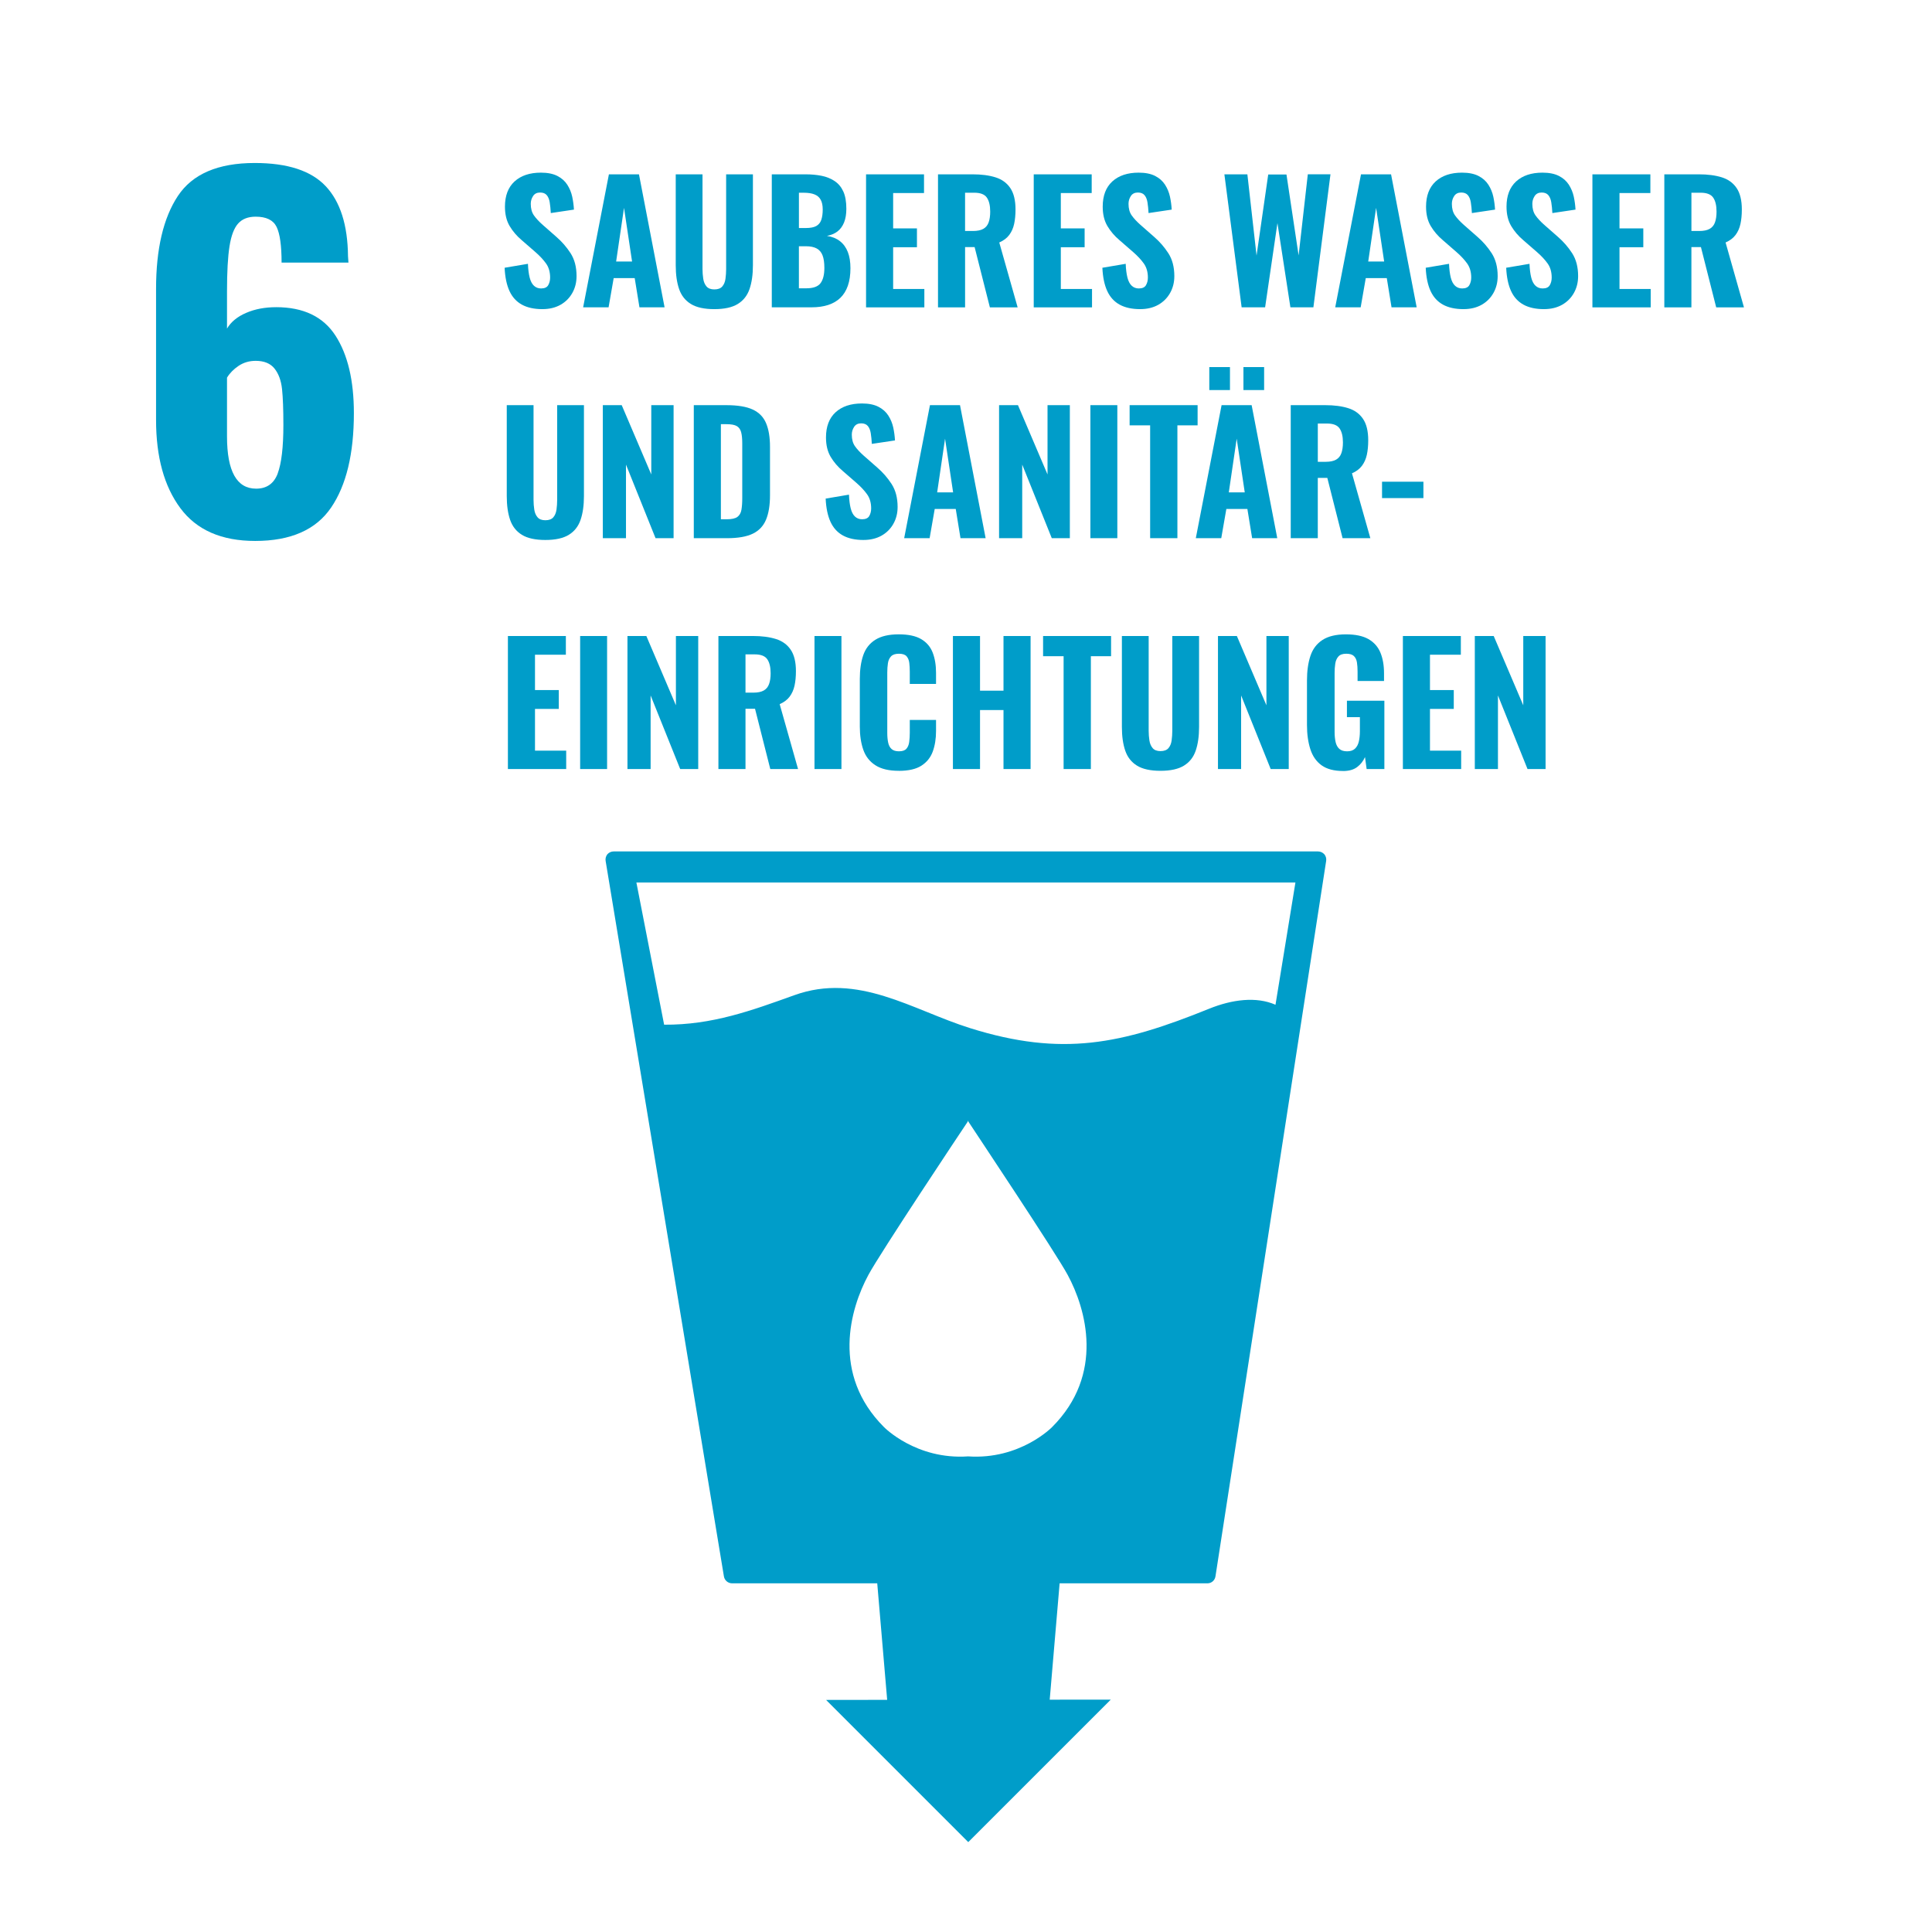
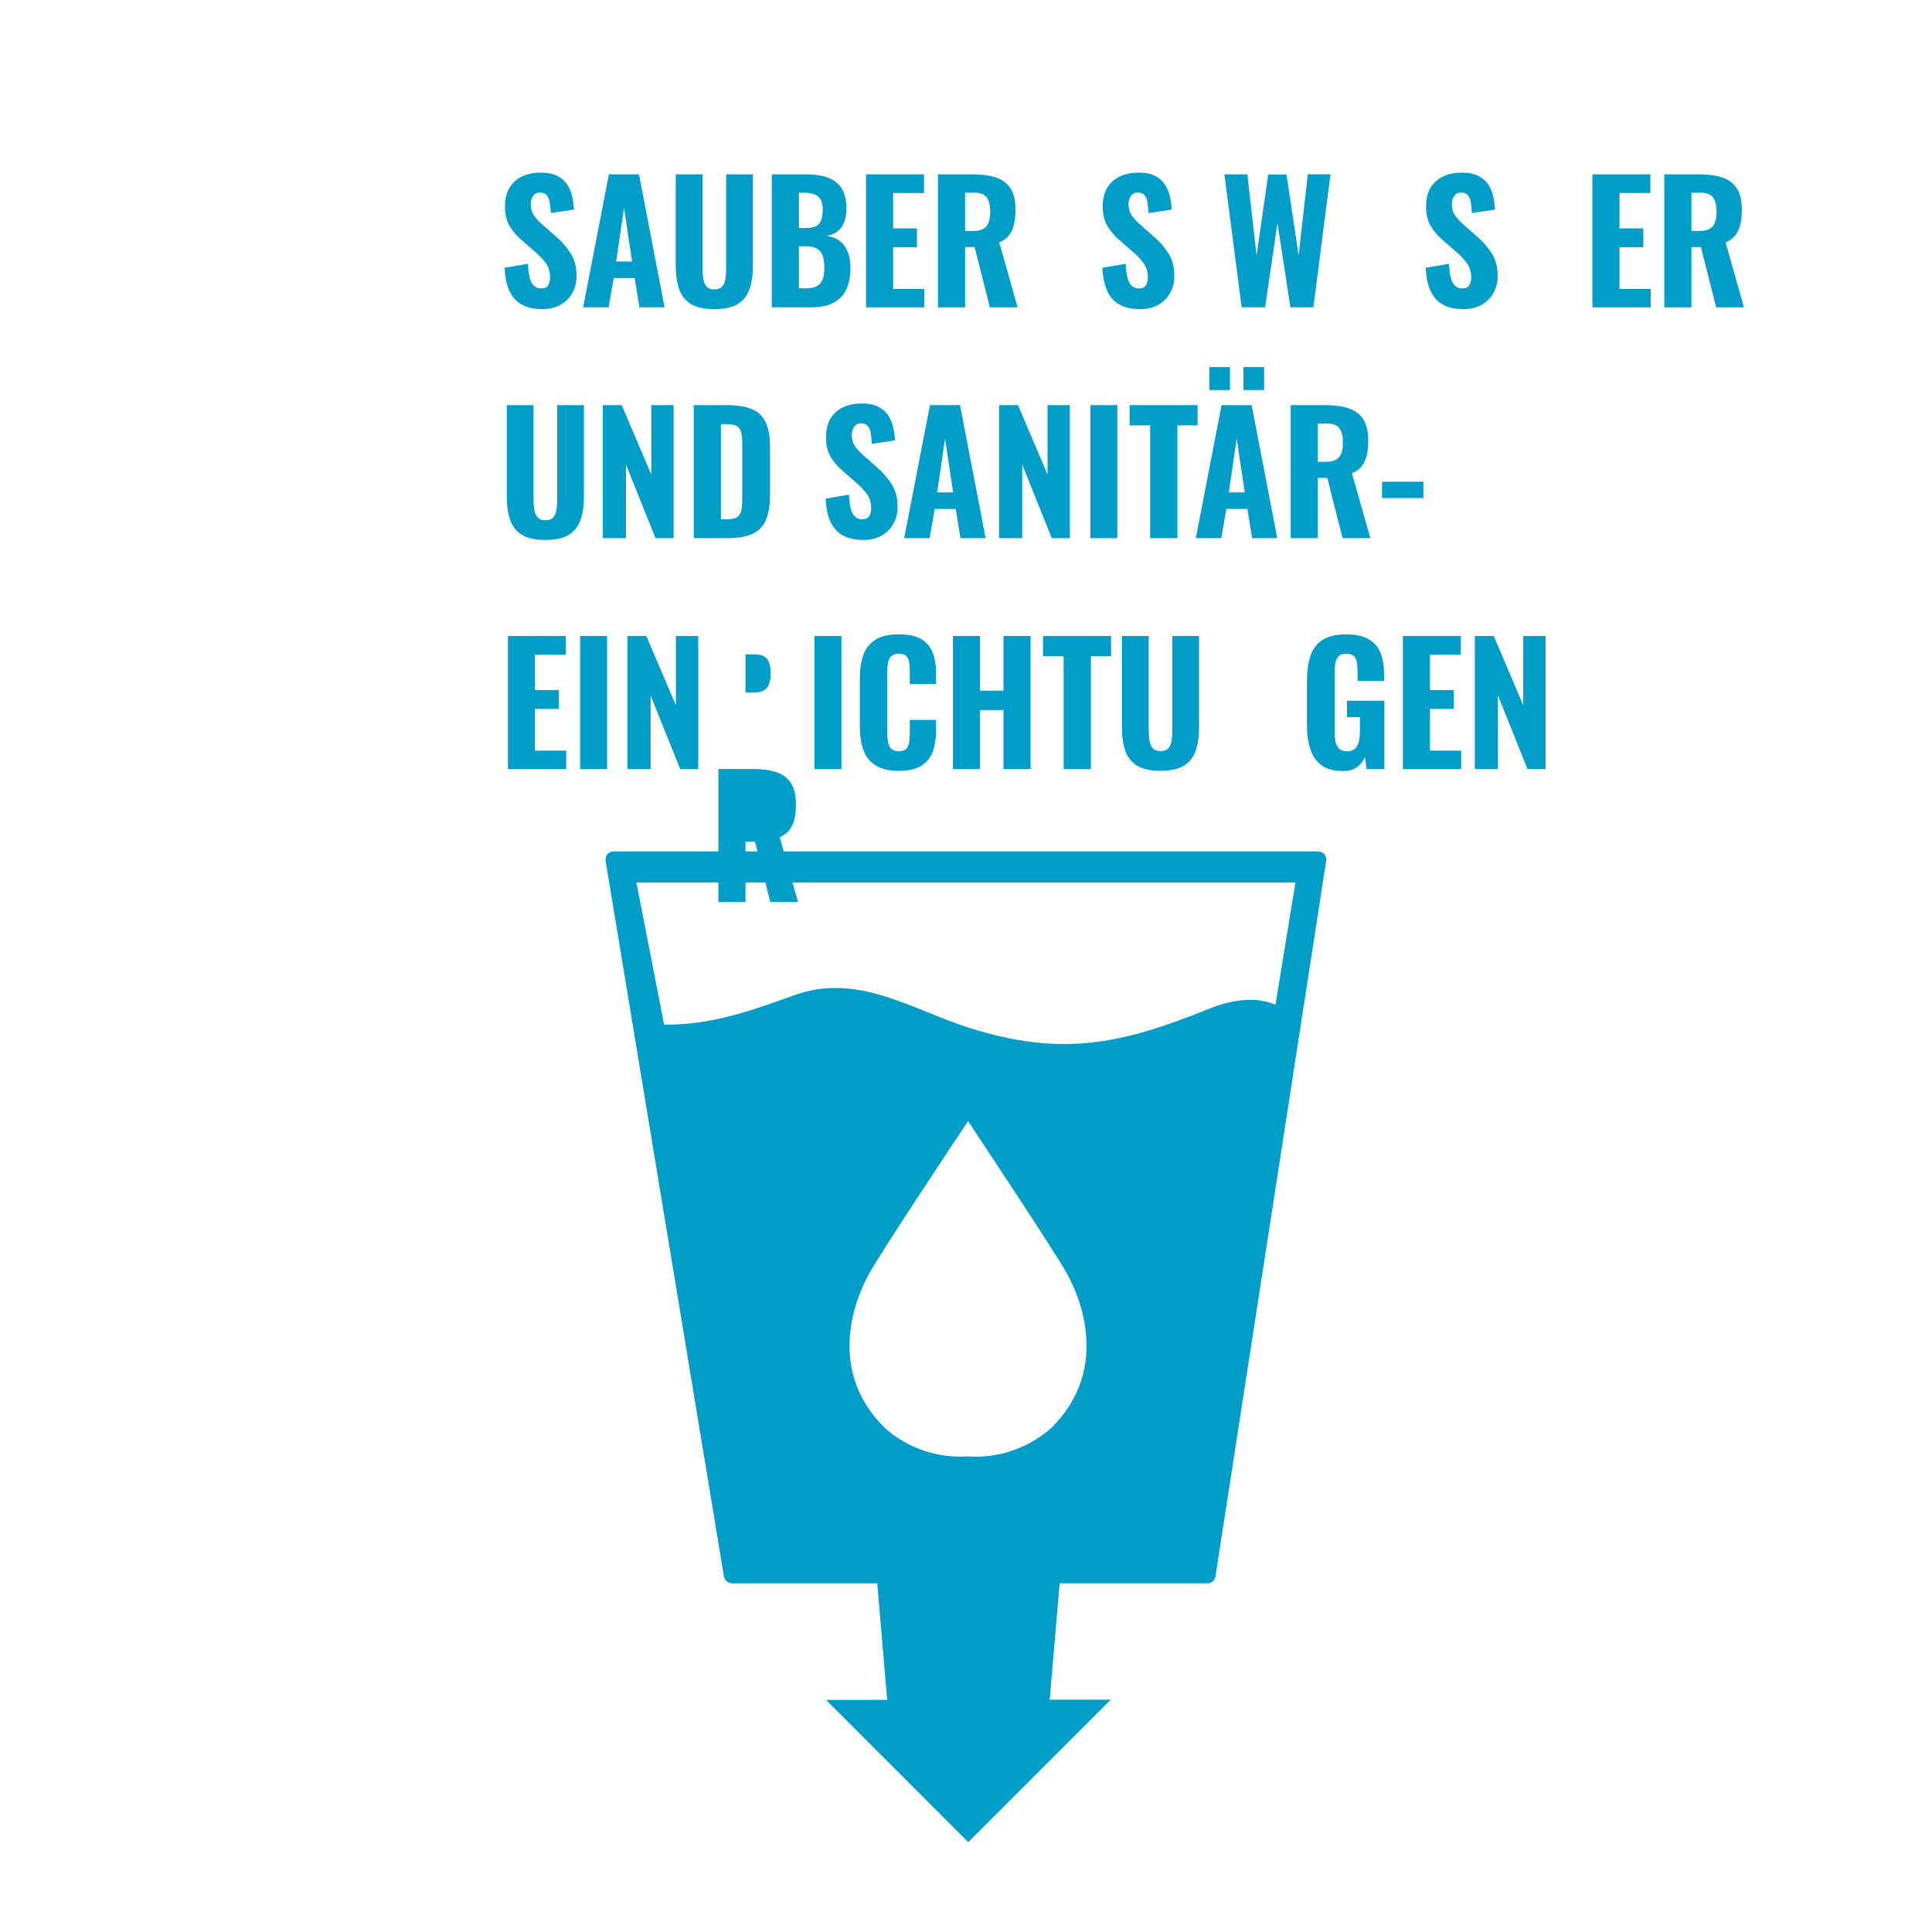
<svg xmlns="http://www.w3.org/2000/svg" id="Ebene_1" viewBox="0 0 100 100">
  <defs>
    <style>
      .cls-1 {
        fill: none;
      }

      .cls-2 {
        fill: #009dc9;
      }

      .cls-3 {
        clip-path: url(#clippath-1);
      }

      .cls-4 {
        fill: #fff;
      }

      .cls-5 {
        clip-path: url(#clippath);
      }
    </style>
    <clipPath id="clippath">
      <rect class="cls-1" width="100" height="100" rx="3" ry="3" />
    </clipPath>
    <clipPath id="clippath-1">
      <rect class="cls-1" width="100" height="100" />
    </clipPath>
  </defs>
  <g class="cls-5">
    <g class="cls-3">
      <g>
        <path class="cls-4" d="M100,0H0v100h100V0Z" />
-         <path class="cls-2" d="M14.293,15.9c-.581,0-1.099.098-1.554.295-.455.196-.784.467-.989.812v-1.931c0-1.004.043-1.781.13-2.331.086-.549.235-.941.447-1.177.212-.235.513-.353.907-.353.548,0,.91.176,1.083.53.172.353.258.969.258,1.848h3.461l-.023-.33c-.016-1.617-.401-2.825-1.154-3.626s-1.977-1.201-3.672-1.201c-1.899,0-3.226.569-3.979,1.706-.753,1.138-1.13,2.743-1.13,4.815v6.78c0,1.915.419,3.437,1.259,4.567.839,1.13,2.13,1.695,3.872,1.695,1.837,0,3.147-.576,3.931-1.73.785-1.153,1.177-2.782,1.177-4.885,0-1.695-.318-3.032-.953-4.014-.636-.981-1.66-1.471-3.073-1.471ZM14.376,24.505c-.197.526-.57.788-1.119.788-1.005,0-1.507-.902-1.507-2.707v-3.038c.142-.235.342-.438.6-.612.259-.172.554-.259.883-.259.439,0,.765.134.977.401.212.267.341.62.388,1.059.047.44.07,1.06.07,1.861,0,1.146-.098,1.981-.294,2.507Z" />
        <path class="cls-2" d="M68.544,44.214c-.086-.092-.2-.144-.33-.144H31.766c-.126,0-.243.052-.327.144-.08.102-.112.228-.092.345l6.123,37.036c.034.205.213.357.42.357h7.516l.514,6.032-3.162.004,7.359,7.359,7.377-7.375-3.161.003.513-6.022h7.649c.211,0,.387-.152.418-.364l5.729-37.03c.019-.127-.017-.248-.096-.345ZM54.457,73.865s-1.656,1.702-4.349,1.517c-2.7.185-4.354-1.517-4.354-1.517-2.731-2.729-1.756-6.122-.805-7.877.587-1.098,4.782-7.399,5.143-7.935v-.042s.006.009.016.02l.014-.02v.042c.351.536,4.553,6.836,5.14,7.935.952,1.755,1.923,5.148-.805,7.877ZM66.019,52.006c-.988-.435-2.24-.279-3.443.209-4.523,1.833-7.6,2.493-12.357,1.003-2.996-.938-5.799-2.902-9.111-1.705-2.199.79-4.247,1.544-6.733,1.525l-1.436-7.361h34.112l-1.032,6.329Z" />
        <path class="cls-2" d="M28.074,16.001c-.425,0-.779-.078-1.062-.233-.283-.156-.497-.391-.642-.706-.144-.314-.229-.715-.251-1.203l1.207-.204c.011.283.041.52.089.71.048.19.122.332.222.425.099.093.222.14.369.14.182,0,.305-.057.37-.17.064-.113.098-.244.098-.391,0-.289-.069-.531-.208-.727-.14-.196-.322-.393-.549-.591l-.714-.621c-.255-.215-.463-.459-.625-.731-.161-.272-.242-.606-.242-1.003,0-.566.166-1.001.497-1.305.332-.303.787-.455,1.364-.455.346,0,.63.057.851.17.221.113.393.265.514.455.122.19.207.396.256.621.048.224.077.446.089.667l-1.198.179c-.012-.209-.03-.394-.056-.553-.025-.158-.076-.283-.153-.374-.076-.09-.19-.136-.344-.136-.164,0-.286.061-.365.183-.08.122-.119.256-.119.404,0,.244.055.443.166.599.11.156.262.319.454.489l.697.612c.289.249.537.534.744.854.206.32.309.715.309,1.185,0,.323-.073.615-.221.876-.147.26-.352.464-.616.612-.264.147-.574.221-.931.221Z" />
        <path class="cls-2" d="M30.183,15.908l1.334-6.885h1.556l1.326,6.885h-1.301l-.246-1.513h-1.088l-.264,1.513h-1.317ZM31.891,13.537h.825l-.417-2.779-.408,2.779Z" />
        <path class="cls-2" d="M36.973,16.001c-.521,0-.926-.089-1.215-.268-.289-.178-.492-.436-.608-.773-.116-.337-.174-.747-.174-1.228v-4.709h1.386v4.904c0,.17.013.337.038.501.025.165.082.297.17.399.088.102.223.153.403.153.188,0,.325-.051.413-.153.087-.102.143-.235.165-.399.022-.164.034-.332.034-.501v-4.904h1.386v4.709c0,.481-.059.891-.175,1.228-.116.337-.318.595-.607.773-.289.179-.694.268-1.216.268Z" />
        <path class="cls-2" d="M39.948,15.908v-6.885h1.742c.301,0,.578.025.833.076.255.051.48.142.676.272s.346.311.451.54c.104.229.157.528.157.896,0,.278-.04.514-.119.71-.08.195-.193.35-.34.463-.147.113-.329.189-.545.23.267.04.49.13.672.272.182.142.317.329.408.561.091.232.136.513.136.841,0,.346-.044.646-.132.901-.088.255-.217.465-.387.629-.17.165-.38.288-.629.37-.249.082-.538.123-.867.123h-2.057ZM41.351,11.803h.349c.243,0,.428-.035.553-.106.124-.071.211-.178.259-.323.048-.145.072-.322.072-.531,0-.209-.035-.378-.106-.506-.07-.128-.178-.22-.322-.276-.145-.057-.327-.085-.549-.085h-.255v1.828ZM41.351,14.922h.391c.352,0,.594-.088.728-.264.133-.176.199-.439.199-.79,0-.272-.031-.489-.094-.65-.061-.161-.162-.28-.302-.357-.139-.076-.324-.115-.557-.115h-.365v2.176Z" />
        <path class="cls-2" d="M44.827,15.908v-6.885h3v.969h-1.598v1.828h1.232v.978h-1.232v2.159h1.615v.952h-3.018Z" />
        <path class="cls-2" d="M48.551,15.908v-6.885h1.785c.465,0,.862.052,1.194.157.331.104.586.29.765.557.179.266.268.635.268,1.105,0,.283-.024.534-.072.752-.048.218-.133.408-.255.57-.122.162-.293.29-.514.387l.951,3.357h-1.437l-.79-3.12h-.493v3.12h-1.402ZM49.953,11.956h.408c.227,0,.405-.037.535-.11.131-.074.223-.186.276-.336.054-.15.081-.335.081-.557,0-.317-.059-.56-.175-.727-.116-.167-.333-.251-.649-.251h-.477v1.98Z" />
-         <path class="cls-2" d="M53.506,15.908v-6.885h3v.969h-1.598v1.828h1.232v.978h-1.232v2.159h1.615v.952h-3.018Z" />
        <path class="cls-2" d="M59.014,16.001c-.425,0-.779-.078-1.062-.233-.283-.156-.497-.391-.642-.706-.145-.314-.229-.715-.251-1.203l1.207-.204c.011.283.041.52.089.71.048.19.122.332.222.425.099.093.222.14.369.14.182,0,.305-.057.37-.17.065-.113.098-.244.098-.391,0-.289-.069-.531-.208-.727-.14-.196-.322-.393-.549-.591l-.714-.621c-.255-.215-.463-.459-.625-.731-.161-.272-.242-.606-.242-1.003,0-.566.166-1.001.497-1.305.332-.303.787-.455,1.364-.455.346,0,.63.057.851.17.221.113.393.265.514.455.122.19.207.396.256.621.048.224.077.446.089.667l-1.198.179c-.012-.209-.03-.394-.056-.553-.025-.158-.076-.283-.153-.374-.076-.09-.19-.136-.344-.136-.164,0-.286.061-.365.183-.08.122-.119.256-.119.404,0,.244.055.443.166.599.11.156.262.319.454.489l.697.612c.289.249.537.534.744.854.206.32.31.715.31,1.185,0,.323-.073.615-.221.876-.147.26-.353.464-.616.612-.264.147-.574.221-.931.221Z" />
        <path class="cls-2" d="M64.267,15.908l-.893-6.885h1.19l.475,4.207.604-4.199h.944l.629,4.19.476-4.199h1.173l-.884,6.885h-1.19l-.671-4.36-.638,4.36h-1.216Z" />
-         <path class="cls-2" d="M69.111,15.908l1.334-6.885h1.556l1.326,6.885h-1.301l-.246-1.513h-1.088l-.264,1.513h-1.317ZM70.819,13.537h.825l-.417-2.779-.408,2.779Z" />
        <path class="cls-2" d="M75.75,16.001c-.425,0-.779-.078-1.062-.233-.283-.156-.497-.391-.642-.706-.144-.314-.229-.715-.251-1.203l1.207-.204c.011.283.041.52.089.71.048.19.122.332.222.425.099.093.222.14.369.14.182,0,.305-.057.37-.17.064-.113.098-.244.098-.391,0-.289-.069-.531-.208-.727-.14-.196-.322-.393-.549-.591l-.714-.621c-.255-.215-.463-.459-.625-.731-.161-.272-.242-.606-.242-1.003,0-.566.166-1.001.497-1.305.332-.303.787-.455,1.364-.455.346,0,.63.057.851.17.221.113.393.265.514.455.122.19.207.396.256.621.048.224.077.446.089.667l-1.198.179c-.012-.209-.03-.394-.056-.553-.025-.158-.076-.283-.153-.374-.076-.09-.19-.136-.344-.136-.164,0-.286.061-.365.183-.08.122-.119.256-.119.404,0,.244.055.443.166.599.11.156.262.319.454.489l.697.612c.289.249.537.534.744.854.206.32.31.715.31,1.185,0,.323-.073.615-.221.876-.147.26-.352.464-.616.612-.264.147-.574.221-.931.221Z" />
-         <path class="cls-2" d="M79.915,16.001c-.425,0-.779-.078-1.062-.233-.283-.156-.497-.391-.642-.706-.144-.314-.229-.715-.251-1.203l1.207-.204c.011.283.041.52.089.71.048.19.122.332.222.425.099.093.222.14.369.14.182,0,.305-.057.37-.17.065-.113.098-.244.098-.391,0-.289-.069-.531-.208-.727-.14-.196-.322-.393-.549-.591l-.714-.621c-.255-.215-.463-.459-.625-.731-.161-.272-.242-.606-.242-1.003,0-.566.166-1.001.497-1.305.332-.303.787-.455,1.364-.455.346,0,.63.057.851.17.221.113.393.265.514.455.122.19.207.396.256.621.048.224.077.446.089.667l-1.198.179c-.012-.209-.03-.394-.056-.553-.025-.158-.076-.283-.153-.374-.076-.09-.191-.136-.344-.136-.164,0-.286.061-.365.183-.08.122-.119.256-.119.404,0,.244.055.443.166.599.11.156.262.319.454.489l.697.612c.289.249.537.534.744.854.206.32.309.715.309,1.185,0,.323-.073.615-.221.876-.147.26-.352.464-.616.612-.264.147-.574.221-.931.221Z" />
        <path class="cls-2" d="M82.423,15.908v-6.885h3v.969h-1.598v1.828h1.232v.978h-1.232v2.159h1.615v.952h-3.018Z" />
        <path class="cls-2" d="M86.145,15.908v-6.885h1.785c.465,0,.862.052,1.194.157.331.104.586.29.765.557.179.266.268.635.268,1.105,0,.283-.024.534-.072.752-.048.218-.133.408-.255.57-.122.162-.293.29-.514.387l.951,3.357h-1.437l-.79-3.12h-.493v3.12h-1.402ZM87.548,11.956h.408c.227,0,.405-.037.535-.11.131-.074.223-.186.276-.336.054-.15.081-.335.081-.557,0-.317-.059-.56-.175-.727-.116-.167-.333-.251-.649-.251h-.476l-0,1.98Z" />
        <path class="cls-2" d="M28.227,27.949c-.52,0-.926-.089-1.215-.268-.289-.178-.492-.436-.608-.773-.116-.337-.174-.747-.174-1.228v-4.709h1.386v4.904c0,.17.013.337.038.501.025.165.082.297.17.399.088.102.223.153.403.153.188,0,.325-.051.413-.153.087-.102.142-.235.165-.399.022-.164.034-.332.034-.501v-4.904h1.386v4.709c0,.481-.059.891-.175,1.228-.116.337-.318.595-.607.773-.289.179-.694.268-1.216.268Z" />
        <path class="cls-2" d="M31.202,27.856v-6.885h.978l1.53,3.587v-3.587h1.155v6.885h-.934l-1.53-3.808v3.808h-1.198Z" />
        <path class="cls-2" d="M35.911,27.856v-6.885h1.683c.584,0,1.039.075,1.364.225.326.15.557.385.693.706.136.32.204.73.204,1.228v2.508c0,.51-.068.929-.204,1.258-.137.329-.364.571-.685.727-.32.156-.767.234-1.339.234h-1.717ZM37.313,26.878h.298c.261,0,.446-.041.557-.123.11-.082.18-.204.208-.366s.043-.361.043-.599v-2.839c0-.238-.018-.43-.056-.574-.037-.145-.11-.251-.221-.319-.11-.068-.291-.102-.54-.102h-.289v4.921Z" />
        <path class="cls-2" d="M44.691,27.949c-.425,0-.779-.078-1.062-.233-.283-.156-.497-.391-.642-.706-.144-.315-.229-.715-.251-1.203l1.207-.204c.011.283.041.52.089.709.048.19.122.332.222.425.099.093.222.14.369.14.182,0,.305-.057.37-.17.064-.113.098-.244.098-.391,0-.289-.069-.531-.208-.727-.14-.196-.322-.393-.549-.591l-.714-.621c-.255-.215-.463-.459-.625-.731-.161-.272-.242-.607-.242-1.003,0-.567.166-1.002.497-1.305.332-.303.787-.455,1.364-.455.346,0,.63.057.851.17.221.113.393.265.514.455.122.19.207.397.256.621.048.224.077.446.089.667l-1.198.179c-.012-.209-.03-.394-.056-.553-.025-.158-.076-.283-.153-.374-.076-.09-.19-.136-.344-.136-.164,0-.286.061-.365.183-.08.122-.119.256-.119.404,0,.244.055.443.166.599.11.156.262.319.454.489l.697.612c.289.249.537.534.744.854.206.32.31.715.31,1.186,0,.323-.073.615-.221.876-.147.26-.352.464-.616.612-.264.147-.574.221-.931.221Z" />
        <path class="cls-2" d="M46.8,27.856l1.334-6.885h1.556l1.326,6.885h-1.301l-.246-1.513h-1.088l-.264,1.513h-1.317ZM48.508,25.484h.825l-.417-2.779-.408,2.779Z" />
        <path class="cls-2" d="M51.712,27.856v-6.885h.978l1.53,3.587v-3.587h1.155v6.885h-.935l-1.53-3.808v3.808h-1.198Z" />
        <path class="cls-2" d="M56.438,27.856v-6.885h1.395v6.885h-1.395Z" />
        <path class="cls-2" d="M59.531,27.856v-5.839h-1.062v-1.045h3.519v1.045h-1.046v5.839h-1.411Z" />
        <path class="cls-2" d="M61.895,27.856l1.334-6.885h1.556l1.326,6.885h-1.301l-.246-1.513h-1.088l-.264,1.513h-1.317ZM62.593,20.189v-1.19h1.07v1.19h-1.07ZM63.603,25.484h.825l-.417-2.779-.408,2.779ZM64.36,20.189v-1.19h1.071v1.19h-1.071Z" />
        <path class="cls-2" d="M66.808,27.856v-6.885h1.785c.465,0,.862.052,1.194.157.331.104.586.29.765.557.179.266.267.635.267,1.105,0,.283-.024.534-.072.752-.048.218-.133.408-.255.57-.122.162-.293.291-.514.387l.951,3.357h-1.437l-.79-3.12h-.493v3.12h-1.402ZM68.21,23.903h.408c.227,0,.405-.037.535-.11.131-.074.223-.185.276-.336.054-.15.081-.336.081-.557,0-.317-.059-.559-.175-.727-.116-.167-.333-.251-.649-.251h-.476v1.98Z" />
        <path class="cls-2" d="M71.534,25.782v-.85h2.142v.85h-2.142Z" />
        <path class="cls-2" d="M26.289,39.804v-6.885h3v.969h-1.598v1.828h1.232v.978h-1.232v2.159h1.615v.952h-3.018Z" />
        <path class="cls-2" d="M30.028,39.804v-6.885h1.395v6.885h-1.395Z" />
        <path class="cls-2" d="M32.477,39.804v-6.885h.978l1.53,3.587v-3.587h1.155v6.885h-.934l-1.53-3.808v3.808h-1.198Z" />
-         <path class="cls-2" d="M37.185,39.804v-6.885h1.785c.465,0,.862.052,1.194.157.331.104.586.29.765.557.179.266.268.635.268,1.105,0,.283-.024.534-.072.752-.048.218-.133.408-.255.57-.122.162-.293.29-.514.387l.951,3.357h-1.437l-.79-3.12h-.493v3.12l-1.402 0ZM38.588,35.851h.408c.227,0,.405-.037.535-.11.131-.074.223-.186.276-.336.054-.15.081-.335.081-.557,0-.317-.059-.56-.175-.727-.116-.167-.333-.251-.649-.251h-.477v1.98Z" />
+         <path class="cls-2" d="M37.185,39.804h1.785c.465,0,.862.052,1.194.157.331.104.586.29.765.557.179.266.268.635.268,1.105,0,.283-.024.534-.072.752-.048.218-.133.408-.255.57-.122.162-.293.29-.514.387l.951,3.357h-1.437l-.79-3.12h-.493v3.12l-1.402 0ZM38.588,35.851h.408c.227,0,.405-.037.535-.11.131-.074.223-.186.276-.336.054-.15.081-.335.081-.557,0-.317-.059-.56-.175-.727-.116-.167-.333-.251-.649-.251h-.477v1.98Z" />
        <path class="cls-2" d="M42.158,39.804v-6.885h1.395v6.885h-1.395Z" />
        <path class="cls-2" d="M46.519,39.897c-.51,0-.913-.096-1.211-.289-.298-.193-.506-.46-.625-.803-.119-.343-.179-.741-.179-1.194v-2.474c0-.476.06-.885.179-1.228.119-.343.327-.608.625-.795.298-.187.701-.281,1.211-.281.493,0,.88.083,1.16.247.281.165.479.397.596.697.116.3.174.649.174,1.045v.578h-1.359v-.646c0-.159-.009-.308-.026-.446-.017-.139-.064-.252-.14-.34-.077-.087-.208-.131-.396-.131-.186,0-.323.045-.408.136-.085.091-.139.208-.161.353-.022.144-.034.305-.034.48v3.128c0,.193.016.361.047.506s.091.255.179.332c.088.077.214.115.378.115.182,0,.311-.044.387-.132.076-.088.125-.205.144-.352.019-.147.03-.303.03-.468v-.671h1.359v.569c0,.403-.057.758-.17,1.067-.113.309-.309.553-.587.731-.277.179-.668.268-1.173.268Z" />
        <path class="cls-2" d="M49.323,39.804v-6.885h1.403v2.83h1.215v-2.83h1.402v6.885h-1.402v-3.051h-1.215v3.051h-1.403Z" />
        <path class="cls-2" d="M55.052,39.804v-5.839h-1.062v-1.045h3.519v1.045h-1.046v5.839h-1.411Z" />
        <path class="cls-2" d="M60.066,39.897c-.52,0-.926-.089-1.215-.268-.289-.178-.492-.436-.608-.773-.116-.337-.174-.747-.174-1.228v-4.709h1.386v4.904c0,.17.013.337.038.501.025.165.082.297.17.4.088.102.223.153.403.153.188,0,.325-.051.413-.153.087-.102.143-.235.165-.4.022-.164.034-.332.034-.501v-4.904h1.386v4.709c0,.481-.059.891-.175,1.228-.116.337-.318.595-.608.773-.289.179-.694.268-1.216.268Z" />
-         <path class="cls-2" d="M63.042,39.804v-6.885h.978l1.53,3.587v-3.587h1.155v6.885h-.935l-1.53-3.808v3.808h-1.198Z" />
        <path class="cls-2" d="M69.511,39.906c-.465,0-.833-.098-1.105-.293-.272-.195-.466-.473-.582-.833-.116-.36-.175-.777-.175-1.253v-2.304c0-.493.06-.918.179-1.275.119-.357.327-.632.625-.825.298-.192.701-.289,1.211-.289.493,0,.883.083,1.169.247.286.165.491.397.616.697.125.3.188.657.188,1.071v.399h-1.369v-.484c0-.181-.011-.341-.033-.48-.023-.139-.075-.248-.158-.328-.082-.079-.214-.119-.395-.119-.188,0-.323.048-.408.145-.085.096-.139.219-.161.37-.023.15-.034.31-.034.48v3.052c0,.192.017.365.051.519.034.153.098.272.192.357.094.085.228.128.403.128s.311-.045.408-.136c.097-.09.163-.214.2-.37.036-.156.055-.333.055-.531v-.731h-.671v-.85h1.938v3.536h-.918l-.085-.621c-.091.21-.227.383-.408.519-.182.136-.425.204-.731.204Z" />
        <path class="cls-2" d="M72.613,39.804v-6.885h3v.969h-1.598v1.828h1.232v.978h-1.232v2.159h1.615v.952h-3.018Z" />
        <path class="cls-2" d="M76.336,39.804v-6.885h.978l1.53,3.587v-3.587h1.155v6.885h-.935l-1.53-3.808v3.808h-1.198Z" />
      </g>
    </g>
  </g>
</svg>